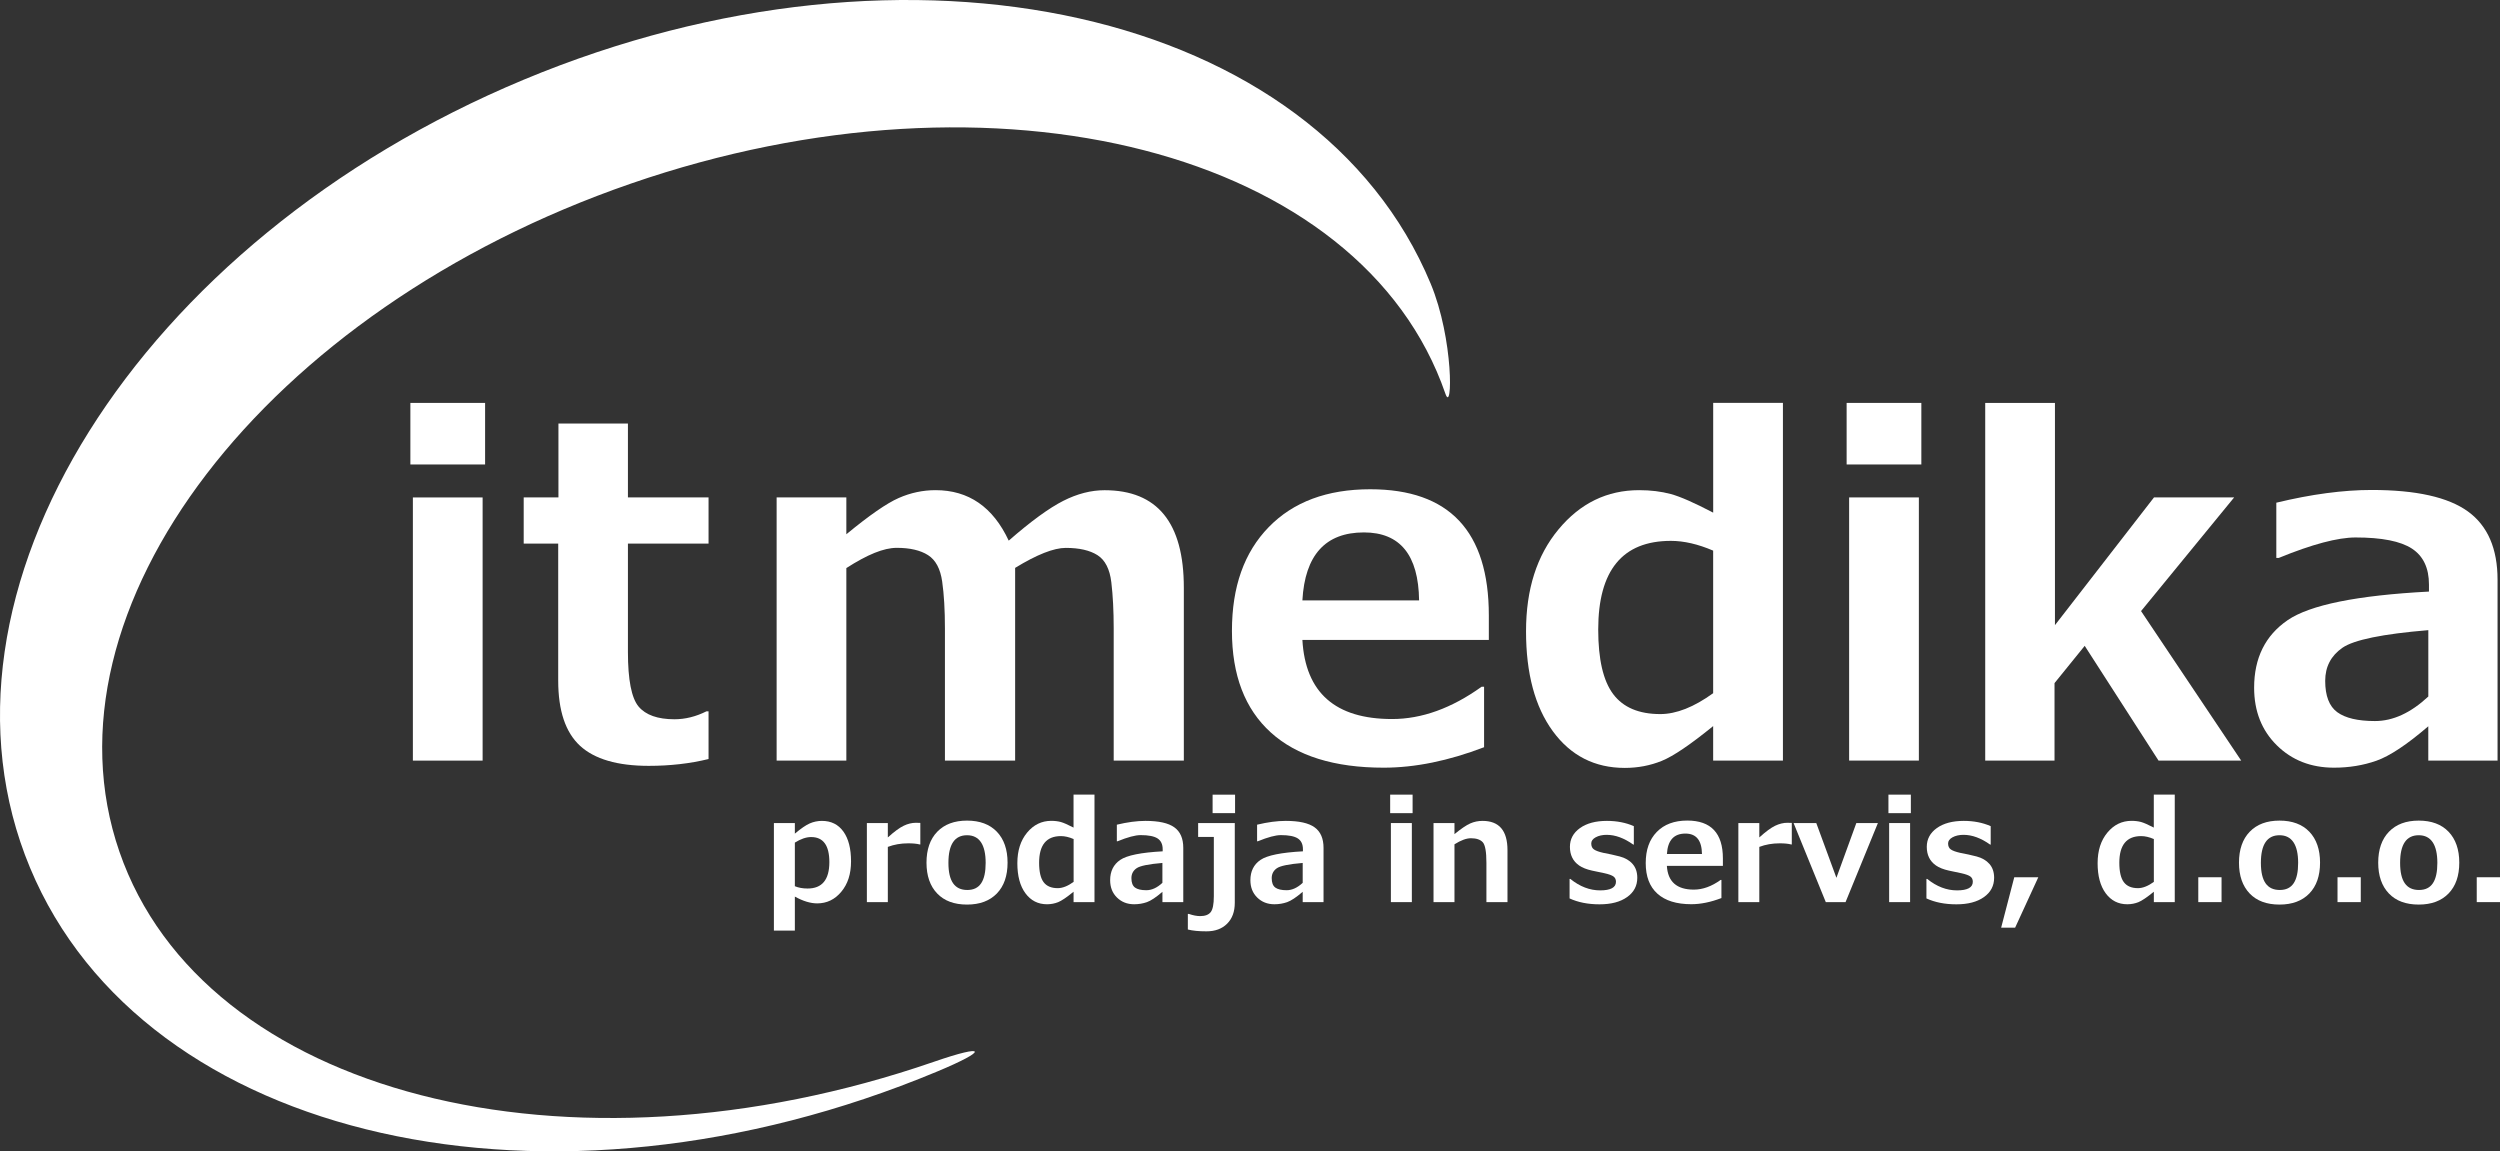
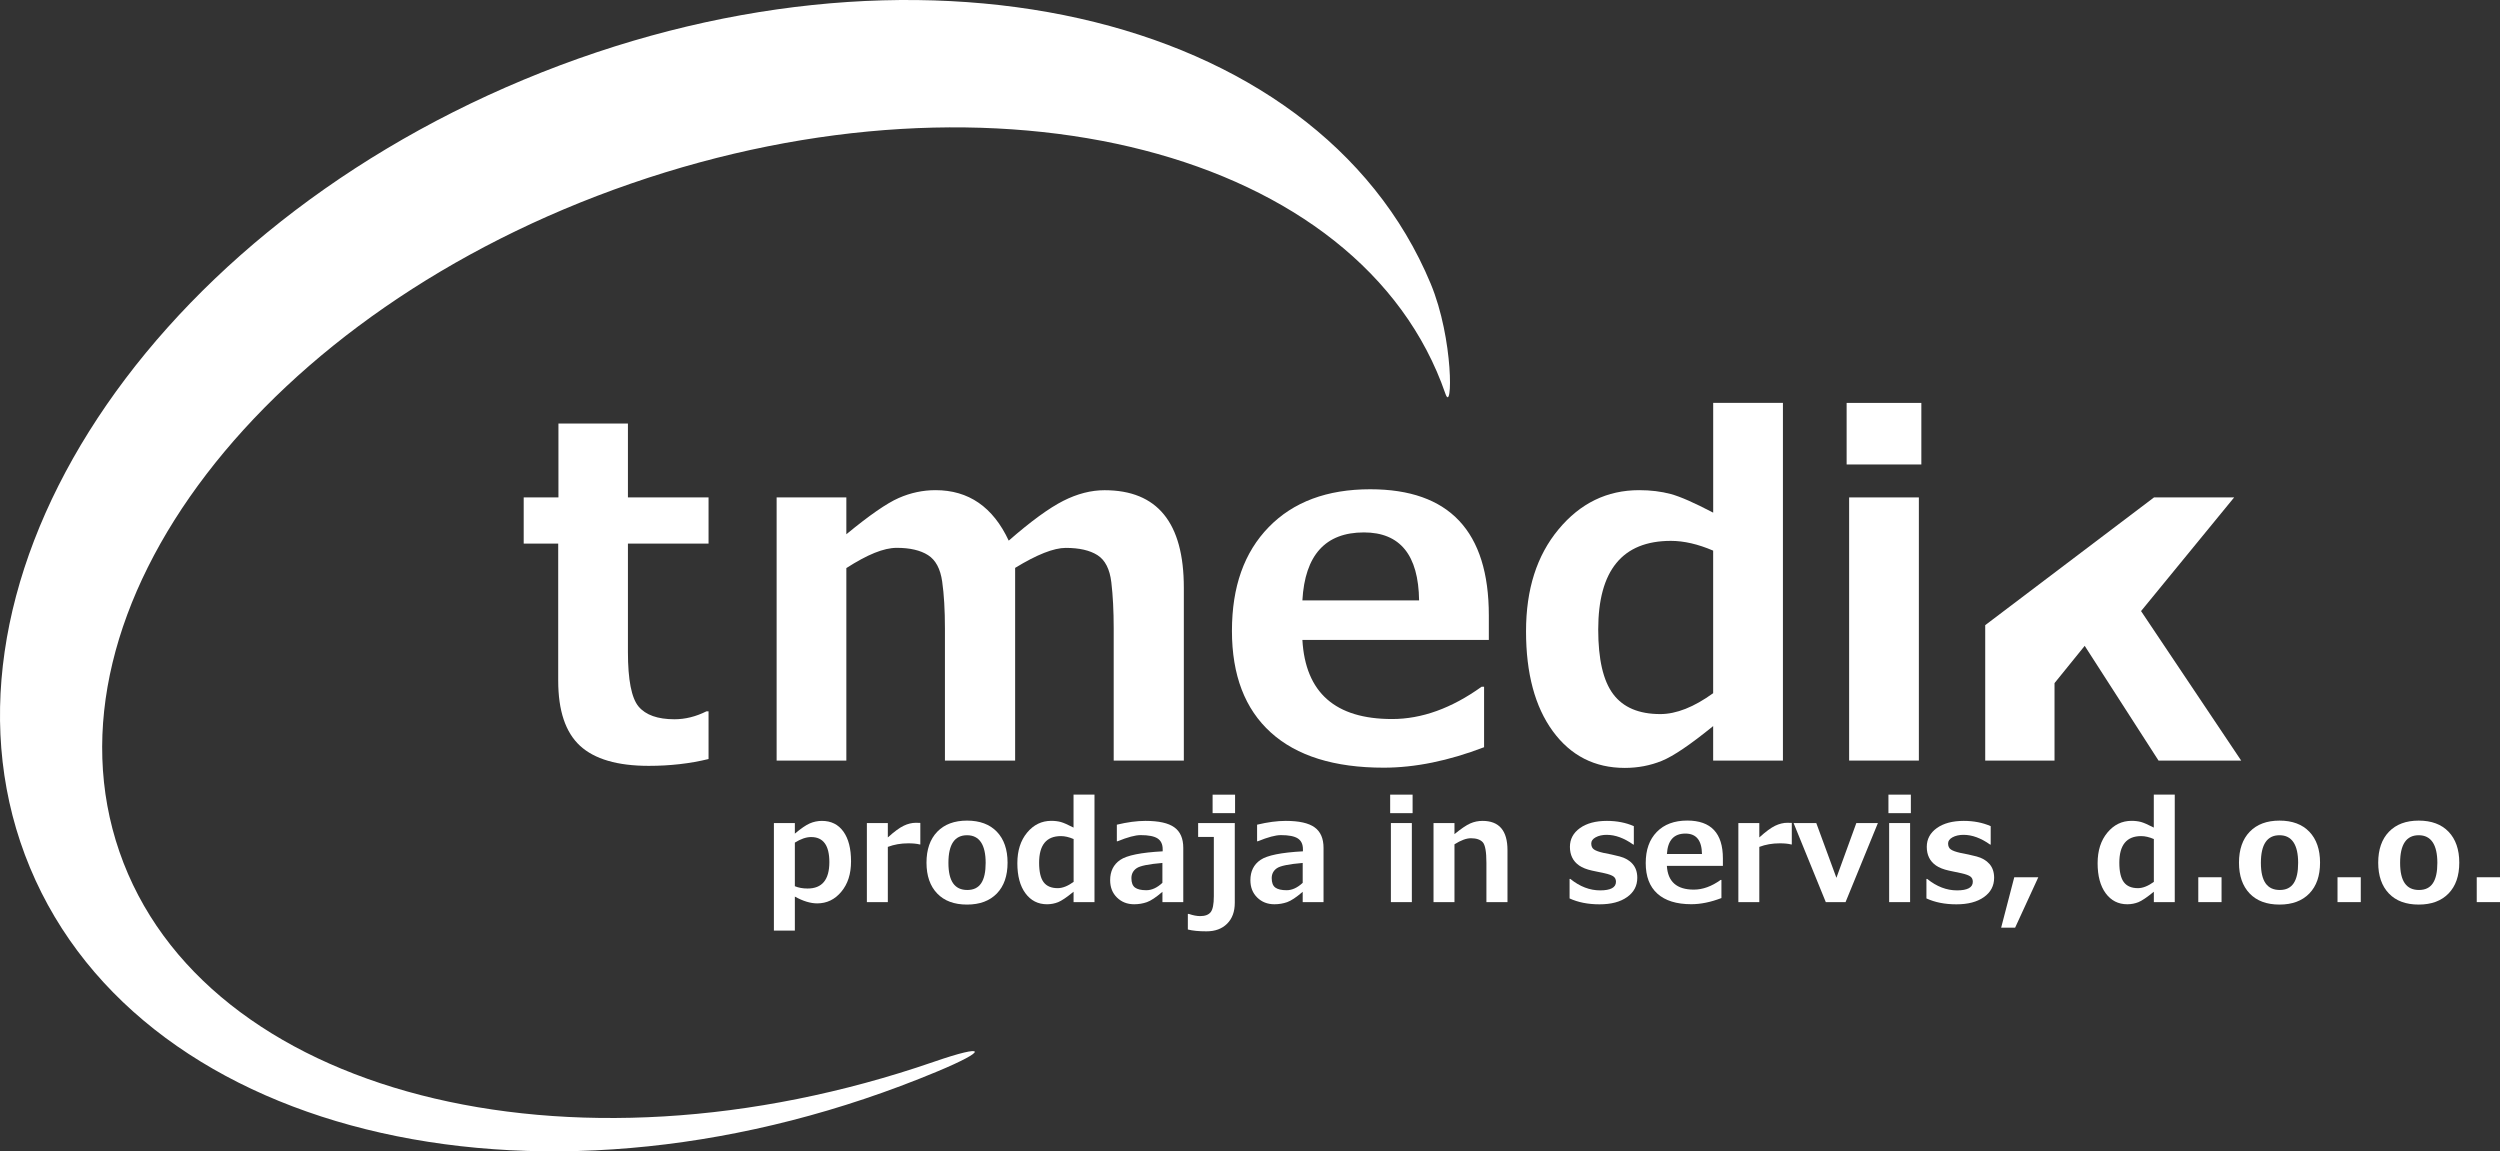
<svg xmlns="http://www.w3.org/2000/svg" width="152" height="70" viewBox="0 0 152 70" fill="none">
  <rect x="0" y="0" width="152" height="70" fill="#333333" stroke="none" />
  <g clip-path="url(#clip0_192_4457)">
-     <path d="M29.494 28.24H24.951V24.497H29.494V28.24ZM29.343 46.245H25.103V30.245H29.343V46.245Z" fill="white" />
    <path d="M43.08 46.149C41.948 46.426 40.737 46.564 39.448 46.564C37.542 46.564 36.148 46.156 35.264 45.342C34.38 44.525 33.939 43.206 33.939 41.381V33.049H31.841V30.243H33.953V25.752H38.178V30.243H43.08V33.049H38.178V39.641C38.178 41.336 38.395 42.442 38.826 42.958C39.26 43.474 39.987 43.731 41.009 43.731C41.662 43.731 42.312 43.57 42.955 43.247H43.08V46.149Z" fill="white" />
    <path d="M71.982 46.246H67.713V38.217C67.713 37.149 67.665 36.212 67.569 35.404C67.473 34.599 67.191 34.049 66.726 33.753C66.261 33.459 65.62 33.312 64.799 33.312C64.071 33.312 63.045 33.717 61.72 34.527V46.243H57.452V38.215C57.452 37.091 57.396 36.139 57.285 35.361C57.175 34.582 56.888 34.047 56.423 33.751C55.958 33.456 55.325 33.309 54.525 33.309C53.725 33.309 52.737 33.719 51.458 34.539V46.243H47.219V30.243H51.458V32.483C52.858 31.33 53.918 30.595 54.641 30.279C55.363 29.961 56.11 29.802 56.883 29.802C58.89 29.802 60.374 30.824 61.33 32.871C62.681 31.692 63.787 30.887 64.644 30.453C65.5 30.019 66.338 29.805 67.157 29.805C70.37 29.805 71.977 31.781 71.977 35.732V46.248L71.982 46.246Z" fill="white" />
    <path d="M90.521 38.908H79.185C79.368 42.114 81.186 43.717 84.638 43.717C86.442 43.717 88.256 43.064 90.08 41.755H90.232V45.431C88.069 46.26 86.033 46.675 84.128 46.675C81.126 46.675 78.84 45.961 77.265 44.534C75.689 43.107 74.902 41.047 74.902 38.356C74.902 35.666 75.648 33.581 77.139 32.048C78.631 30.515 80.688 29.747 83.311 29.747C88.117 29.747 90.521 32.304 90.521 37.416V38.908ZM86.281 36.503C86.245 33.748 85.127 32.371 82.926 32.371C80.587 32.371 79.339 33.748 79.185 36.503H86.281Z" fill="white" />
    <path d="M108.399 46.245H104.16V44.146C102.78 45.269 101.739 45.975 101.038 46.26C100.339 46.544 99.588 46.689 98.788 46.689C96.957 46.689 95.498 45.944 94.411 44.457C93.325 42.97 92.783 40.945 92.783 38.383C92.783 35.821 93.44 33.774 94.758 32.186C96.076 30.597 97.709 29.802 99.66 29.802C100.361 29.802 100.999 29.881 101.58 30.036C102.16 30.192 103.02 30.571 104.162 31.169V24.494H108.402V46.243L108.399 46.245ZM104.16 42.141V33.478C103.24 33.082 102.382 32.885 101.59 32.885C98.644 32.885 97.172 34.68 97.172 38.274C97.172 40.089 97.475 41.398 98.085 42.206C98.692 43.013 99.646 43.416 100.944 43.416C101.92 43.416 102.992 42.991 104.162 42.145" fill="white" />
    <path d="M116.667 30.243H112.427V46.243H116.667V30.243Z" fill="white" />
-     <path d="M136.265 46.245H131.24L126.75 39.267L124.915 41.533V46.245H120.701V24.497H124.941V38.009L130.963 30.243H135.836L130.176 37.154L136.265 46.245Z" fill="white" />
-     <path d="M151.853 46.246H147.64V44.158C146.342 45.274 145.289 45.971 144.484 46.253C143.68 46.535 142.82 46.675 141.909 46.675C140.51 46.675 139.349 46.222 138.431 45.315C137.511 44.407 137.051 43.24 137.051 41.813C137.051 40.008 137.727 38.641 139.086 37.708C140.445 36.778 143.309 36.197 147.681 35.968V35.539C147.681 34.536 147.336 33.808 146.645 33.355C145.954 32.904 144.814 32.678 143.22 32.678C142.133 32.678 140.577 33.092 138.551 33.921H138.4V30.564C140.536 30.048 142.468 29.79 144.2 29.79C146.898 29.79 148.847 30.226 150.049 31.096C151.251 31.967 151.851 33.353 151.851 35.25V46.248L151.853 46.246ZM147.642 42.348V38.313C144.863 38.545 143.121 38.901 142.422 39.383C141.724 39.868 141.372 40.538 141.372 41.394C141.372 42.305 141.615 42.941 142.104 43.3C142.593 43.659 143.357 43.84 144.398 43.84C145.494 43.84 146.573 43.344 147.642 42.348Z" fill="white" />
+     <path d="M136.265 46.245H131.24L126.75 39.267L124.915 41.533V46.245H120.701V24.497V38.009L130.963 30.243H135.836L130.176 37.154L136.265 46.245Z" fill="white" />
    <path d="M48.327 54.509V56.579H47.053V50.042H48.327V50.686C48.698 50.373 48.999 50.165 49.233 50.064C49.466 49.963 49.712 49.91 49.972 49.91C50.533 49.91 50.969 50.127 51.278 50.558C51.588 50.989 51.743 51.592 51.743 52.368C51.743 53.144 51.545 53.745 51.152 54.217C50.76 54.69 50.271 54.926 49.685 54.926C49.276 54.926 48.823 54.788 48.324 54.511L48.327 54.509ZM48.327 51.233V53.882C48.553 53.976 48.811 54.022 49.102 54.022C49.984 54.022 50.425 53.487 50.425 52.416C50.425 51.402 50.056 50.893 49.317 50.893C49.016 50.893 48.686 51.006 48.324 51.233H48.327Z" fill="white" />
    <path d="M55.956 51.342H55.915C55.744 51.298 55.512 51.274 55.226 51.274C54.775 51.274 54.361 51.346 53.98 51.491V54.849H52.706V50.042H53.98V50.915C54.371 50.563 54.691 50.327 54.944 50.206C55.194 50.086 55.443 50.025 55.686 50.025C55.748 50.025 55.84 50.028 55.956 50.033V51.339V51.342Z" fill="white" />
    <path d="M58.796 54.998C58.015 54.998 57.411 54.774 56.98 54.323C56.548 53.872 56.331 53.248 56.331 52.45C56.331 51.652 56.548 51.021 56.984 50.57C57.42 50.119 58.023 49.893 58.796 49.893C59.569 49.893 60.178 50.119 60.61 50.57C61.041 51.021 61.26 51.647 61.26 52.45C61.26 53.253 61.043 53.874 60.61 54.323C60.176 54.771 59.572 54.998 58.796 54.998ZM58.796 50.782C58.042 50.782 57.664 51.341 57.664 52.462C57.664 53.583 58.047 54.111 58.813 54.111C59.579 54.111 59.928 53.561 59.928 52.462C59.928 51.363 59.55 50.782 58.796 50.782Z" fill="white" />
    <path d="M66.547 54.849H65.273V54.217C64.859 54.554 64.546 54.767 64.336 54.851C64.126 54.935 63.9 54.979 63.659 54.979C63.11 54.979 62.672 54.755 62.344 54.309C62.016 53.863 61.855 53.253 61.855 52.484C61.855 51.715 62.053 51.1 62.448 50.623C62.843 50.146 63.334 49.907 63.919 49.907C64.129 49.907 64.322 49.931 64.495 49.977C64.668 50.025 64.929 50.139 65.271 50.317V48.312H66.545V54.844L66.547 54.849ZM65.276 53.617V51.014C64.999 50.895 64.741 50.835 64.505 50.835C63.621 50.835 63.178 51.375 63.178 52.455C63.178 53 63.269 53.393 63.452 53.636C63.635 53.88 63.922 54 64.31 54C64.603 54 64.924 53.872 65.276 53.619V53.617Z" fill="white" />
    <path d="M71.941 54.849H70.676V54.222C70.286 54.557 69.971 54.767 69.73 54.851C69.489 54.935 69.231 54.979 68.956 54.979C68.535 54.979 68.188 54.841 67.911 54.569C67.634 54.297 67.497 53.947 67.497 53.516C67.497 52.973 67.701 52.563 68.108 52.284C68.516 52.004 69.378 51.831 70.691 51.761V51.633C70.691 51.332 70.587 51.112 70.38 50.977C70.173 50.843 69.831 50.775 69.351 50.775C69.026 50.775 68.559 50.9 67.949 51.149H67.904V50.141C68.544 49.987 69.125 49.91 69.645 49.91C70.455 49.91 71.04 50.04 71.401 50.303C71.763 50.563 71.943 50.98 71.943 51.549V54.853L71.941 54.849ZM70.674 53.679V52.467C69.838 52.537 69.315 52.643 69.106 52.788C68.896 52.932 68.79 53.135 68.79 53.39C68.79 53.665 68.862 53.855 69.009 53.964C69.156 54.072 69.385 54.125 69.698 54.125C70.028 54.125 70.351 53.976 70.674 53.677V53.679Z" fill="white" />
    <path d="M75.075 54.889C75.075 55.427 74.921 55.849 74.61 56.16C74.299 56.471 73.88 56.625 73.353 56.625C72.888 56.625 72.51 56.589 72.221 56.514V55.567H72.283C72.543 55.656 72.772 55.699 72.972 55.699C73.268 55.699 73.48 55.62 73.608 55.461C73.736 55.302 73.801 54.979 73.801 54.492V50.886H72.847V50.042H75.075V54.889ZM75.092 49.44H73.726V48.314H75.092V49.44Z" fill="white" />
    <path d="M80.468 54.849H79.204V54.222C78.813 54.557 78.498 54.767 78.257 54.851C78.016 54.935 77.758 54.979 77.484 54.979C77.062 54.979 76.715 54.841 76.438 54.569C76.161 54.297 76.024 53.947 76.024 53.516C76.024 52.973 76.229 52.563 76.636 52.284C77.043 52.004 77.905 51.831 79.218 51.761V51.633C79.218 51.332 79.115 51.112 78.907 50.977C78.7 50.843 78.358 50.775 77.879 50.775C77.554 50.775 77.086 50.9 76.477 51.149H76.431V50.141C77.072 49.987 77.652 49.91 78.173 49.91C78.982 49.91 79.567 50.04 79.929 50.303C80.29 50.563 80.471 50.98 80.471 51.549V54.853L80.468 54.849ZM79.204 53.679V52.467C78.368 52.537 77.845 52.643 77.635 52.788C77.426 52.932 77.32 53.135 77.32 53.39C77.32 53.665 77.392 53.855 77.539 53.964C77.686 54.072 77.915 54.125 78.228 54.125C78.558 54.125 78.881 53.976 79.204 53.677V53.679Z" fill="white" />
    <path d="M85.886 49.44H84.522V48.314H85.886V49.44ZM85.84 54.849H84.566V50.042H85.84V54.849Z" fill="white" />
    <path d="M91.655 54.849H90.374V52.455C90.374 51.785 90.299 51.37 90.152 51.209C90.005 51.047 89.764 50.965 89.432 50.965C89.155 50.965 88.823 51.088 88.432 51.334V54.849H87.158V50.042H88.432V50.715C88.83 50.389 89.15 50.172 89.389 50.066C89.627 49.96 89.878 49.91 90.138 49.91C91.15 49.91 91.655 50.503 91.655 51.691V54.849Z" fill="white" />
    <path d="M95.43 54.62V53.441H95.48C96.054 53.904 96.656 54.135 97.29 54.135C97.923 54.135 98.251 53.962 98.251 53.612C98.251 53.47 98.2 53.364 98.101 53.291C98.002 53.219 97.822 53.152 97.562 53.094C97.381 53.06 97.126 53.007 96.793 52.932C96.461 52.858 96.201 52.754 96.01 52.621C95.82 52.489 95.68 52.327 95.589 52.139C95.497 51.951 95.451 51.734 95.451 51.489C95.451 51.021 95.654 50.64 96.061 50.348C96.468 50.057 97.015 49.91 97.699 49.91C98.304 49.91 98.85 50.016 99.337 50.23V51.351H99.303C98.747 50.956 98.21 50.758 97.689 50.758C97.422 50.758 97.198 50.809 97.017 50.908C96.837 51.006 96.748 51.132 96.748 51.281C96.748 51.45 96.803 51.573 96.916 51.648C97.027 51.725 97.215 51.792 97.477 51.852C97.812 51.913 98.145 51.987 98.477 52.072C98.809 52.159 99.07 52.31 99.26 52.527C99.45 52.744 99.547 53.024 99.547 53.369C99.547 53.858 99.34 54.251 98.927 54.542C98.513 54.837 97.957 54.983 97.253 54.983C96.55 54.983 95.948 54.863 95.425 54.622L95.43 54.62Z" fill="white" />
    <path d="M104.752 52.645H101.346C101.402 53.607 101.948 54.089 102.984 54.089C103.526 54.089 104.071 53.891 104.617 53.498H104.663V54.602C104.013 54.851 103.403 54.976 102.83 54.976C101.929 54.976 101.243 54.761 100.768 54.333C100.293 53.903 100.06 53.286 100.06 52.477C100.06 51.667 100.284 51.042 100.732 50.582C101.18 50.121 101.799 49.89 102.587 49.89C104.03 49.89 104.752 50.659 104.752 52.194V52.643V52.645ZM103.48 51.922C103.468 51.095 103.134 50.681 102.474 50.681C101.77 50.681 101.397 51.095 101.349 51.922H103.48Z" fill="white" />
    <path d="M108.941 51.342H108.9C108.729 51.298 108.498 51.274 108.211 51.274C107.761 51.274 107.347 51.346 106.966 51.491V54.849H105.692V50.042H106.966V50.915C107.356 50.563 107.677 50.327 107.929 50.206C108.18 50.086 108.428 50.025 108.671 50.025C108.734 50.025 108.826 50.028 108.941 50.033V51.339V51.342Z" fill="white" />
    <path d="M114.176 50.042L112.21 54.848H111.008L109.05 50.042H110.43L111.654 53.371L112.865 50.042H114.176Z" fill="white" />
    <path d="M116.18 49.44H114.817V48.314H116.18V49.44ZM116.134 54.849H114.86V50.042H116.134V54.849Z" fill="white" />
    <path d="M117.127 54.62V53.441H117.177C117.751 53.904 118.353 54.135 118.986 54.135C119.62 54.135 119.947 53.962 119.947 53.612C119.947 53.47 119.897 53.364 119.798 53.291C119.699 53.219 119.519 53.152 119.258 53.094C119.078 53.06 118.822 53.007 118.49 52.932C118.158 52.858 117.897 52.754 117.707 52.621C117.517 52.489 117.377 52.327 117.286 52.139C117.194 51.951 117.148 51.734 117.148 51.489C117.148 51.021 117.351 50.64 117.758 50.348C118.165 50.057 118.712 49.91 119.396 49.91C120 49.91 120.547 50.016 121.034 50.23V51.351H121C120.444 50.956 119.906 50.758 119.386 50.758C119.119 50.758 118.895 50.809 118.714 50.908C118.533 51.006 118.444 51.132 118.444 51.281C118.444 51.45 118.5 51.573 118.613 51.648C118.724 51.725 118.912 51.792 119.174 51.852C119.509 51.913 119.841 51.987 120.174 52.072C120.506 52.159 120.766 52.31 120.957 52.527C121.147 52.744 121.243 53.024 121.243 53.369C121.243 53.858 121.036 54.251 120.624 54.542C120.21 54.837 119.654 54.983 118.95 54.983C118.247 54.983 117.645 54.863 117.122 54.622L117.127 54.62Z" fill="white" />
    <path d="M123.929 53.337L122.52 56.401H121.67L122.467 53.337H123.932H123.929Z" fill="white" />
    <path d="M132.228 54.849H130.954V54.217C130.539 54.554 130.226 54.767 130.017 54.851C129.807 54.935 129.581 54.979 129.34 54.979C128.79 54.979 128.352 54.755 128.024 54.309C127.697 53.863 127.535 53.253 127.535 52.484C127.535 51.715 127.733 51.1 128.128 50.623C128.523 50.146 129.014 49.907 129.6 49.907C129.809 49.907 130.002 49.931 130.176 49.977C130.349 50.025 130.609 50.139 130.951 50.317V48.312H132.225V54.844L132.228 54.849ZM130.954 53.617V51.014C130.677 50.895 130.419 50.835 130.183 50.835C129.299 50.835 128.855 51.375 128.855 52.455C128.855 53 128.947 53.393 129.13 53.636C129.313 53.88 129.6 54 129.988 54C130.282 54 130.602 53.872 130.954 53.619V53.617Z" fill="white" />
    <path d="M135.07 54.849H133.656V53.337H135.07V54.849Z" fill="white" />
    <path d="M138.595 54.998C137.814 54.998 137.21 54.774 136.778 54.323C136.347 53.872 136.13 53.248 136.13 52.45C136.13 51.652 136.347 51.021 136.783 50.57C137.219 50.119 137.821 49.893 138.595 49.893C139.368 49.893 139.977 50.119 140.409 50.57C140.84 51.021 141.059 51.647 141.059 52.45C141.059 53.253 140.842 53.874 140.409 54.323C139.975 54.771 139.37 54.998 138.595 54.998ZM138.595 50.782C137.841 50.782 137.462 51.341 137.462 52.462C137.462 53.583 137.845 54.111 138.612 54.111C139.378 54.111 139.727 53.561 139.727 52.462C139.727 51.363 139.349 50.782 138.595 50.782Z" fill="white" />
    <path d="M143.535 54.849H142.121V53.337H143.535V54.849Z" fill="white" />
    <path d="M147.059 54.998C146.279 54.998 145.674 54.774 145.243 54.323C144.812 53.872 144.595 53.248 144.595 52.45C144.595 51.652 144.812 51.021 145.248 50.57C145.684 50.119 146.286 49.893 147.059 49.893C147.832 49.893 148.442 50.119 148.873 50.57C149.304 51.021 149.524 51.647 149.524 52.45C149.524 53.253 149.307 53.874 148.873 54.323C148.44 54.771 147.835 54.998 147.059 54.998ZM147.059 50.782C146.305 50.782 145.927 51.341 145.927 52.462C145.927 53.583 146.31 54.111 147.076 54.111C147.842 54.111 148.191 53.561 148.191 52.462C148.191 51.363 147.813 50.782 147.059 50.782Z" fill="white" />
    <path d="M152 54.849H150.586V53.337H152V54.849Z" fill="white" />
    <path d="M116.818 24.497H112.275V28.24H116.818V24.497Z" fill="white" />
    <path d="M56.78 64.557C34.517 72.246 12.345 66.526 7.26 51.782C2.173 37.038 16.099 18.852 38.361 11.162C60.624 3.473 82.795 9.193 87.88 23.937C88.319 25.21 88.389 20.618 86.984 17.244C80.047 0.588 55.358 -4.961 31.843 4.845C8.327 14.653 -5.112 36.103 1.826 52.758C8.763 69.412 33.45 74.963 56.965 65.155C60.13 63.837 60 63.444 56.78 64.557Z" fill="white" />
  </g>
  <defs>
    <clipPath id="clip0_192_4457">
      <rect width="152" height="70" fill="white" />
    </clipPath>
  </defs>
</svg>